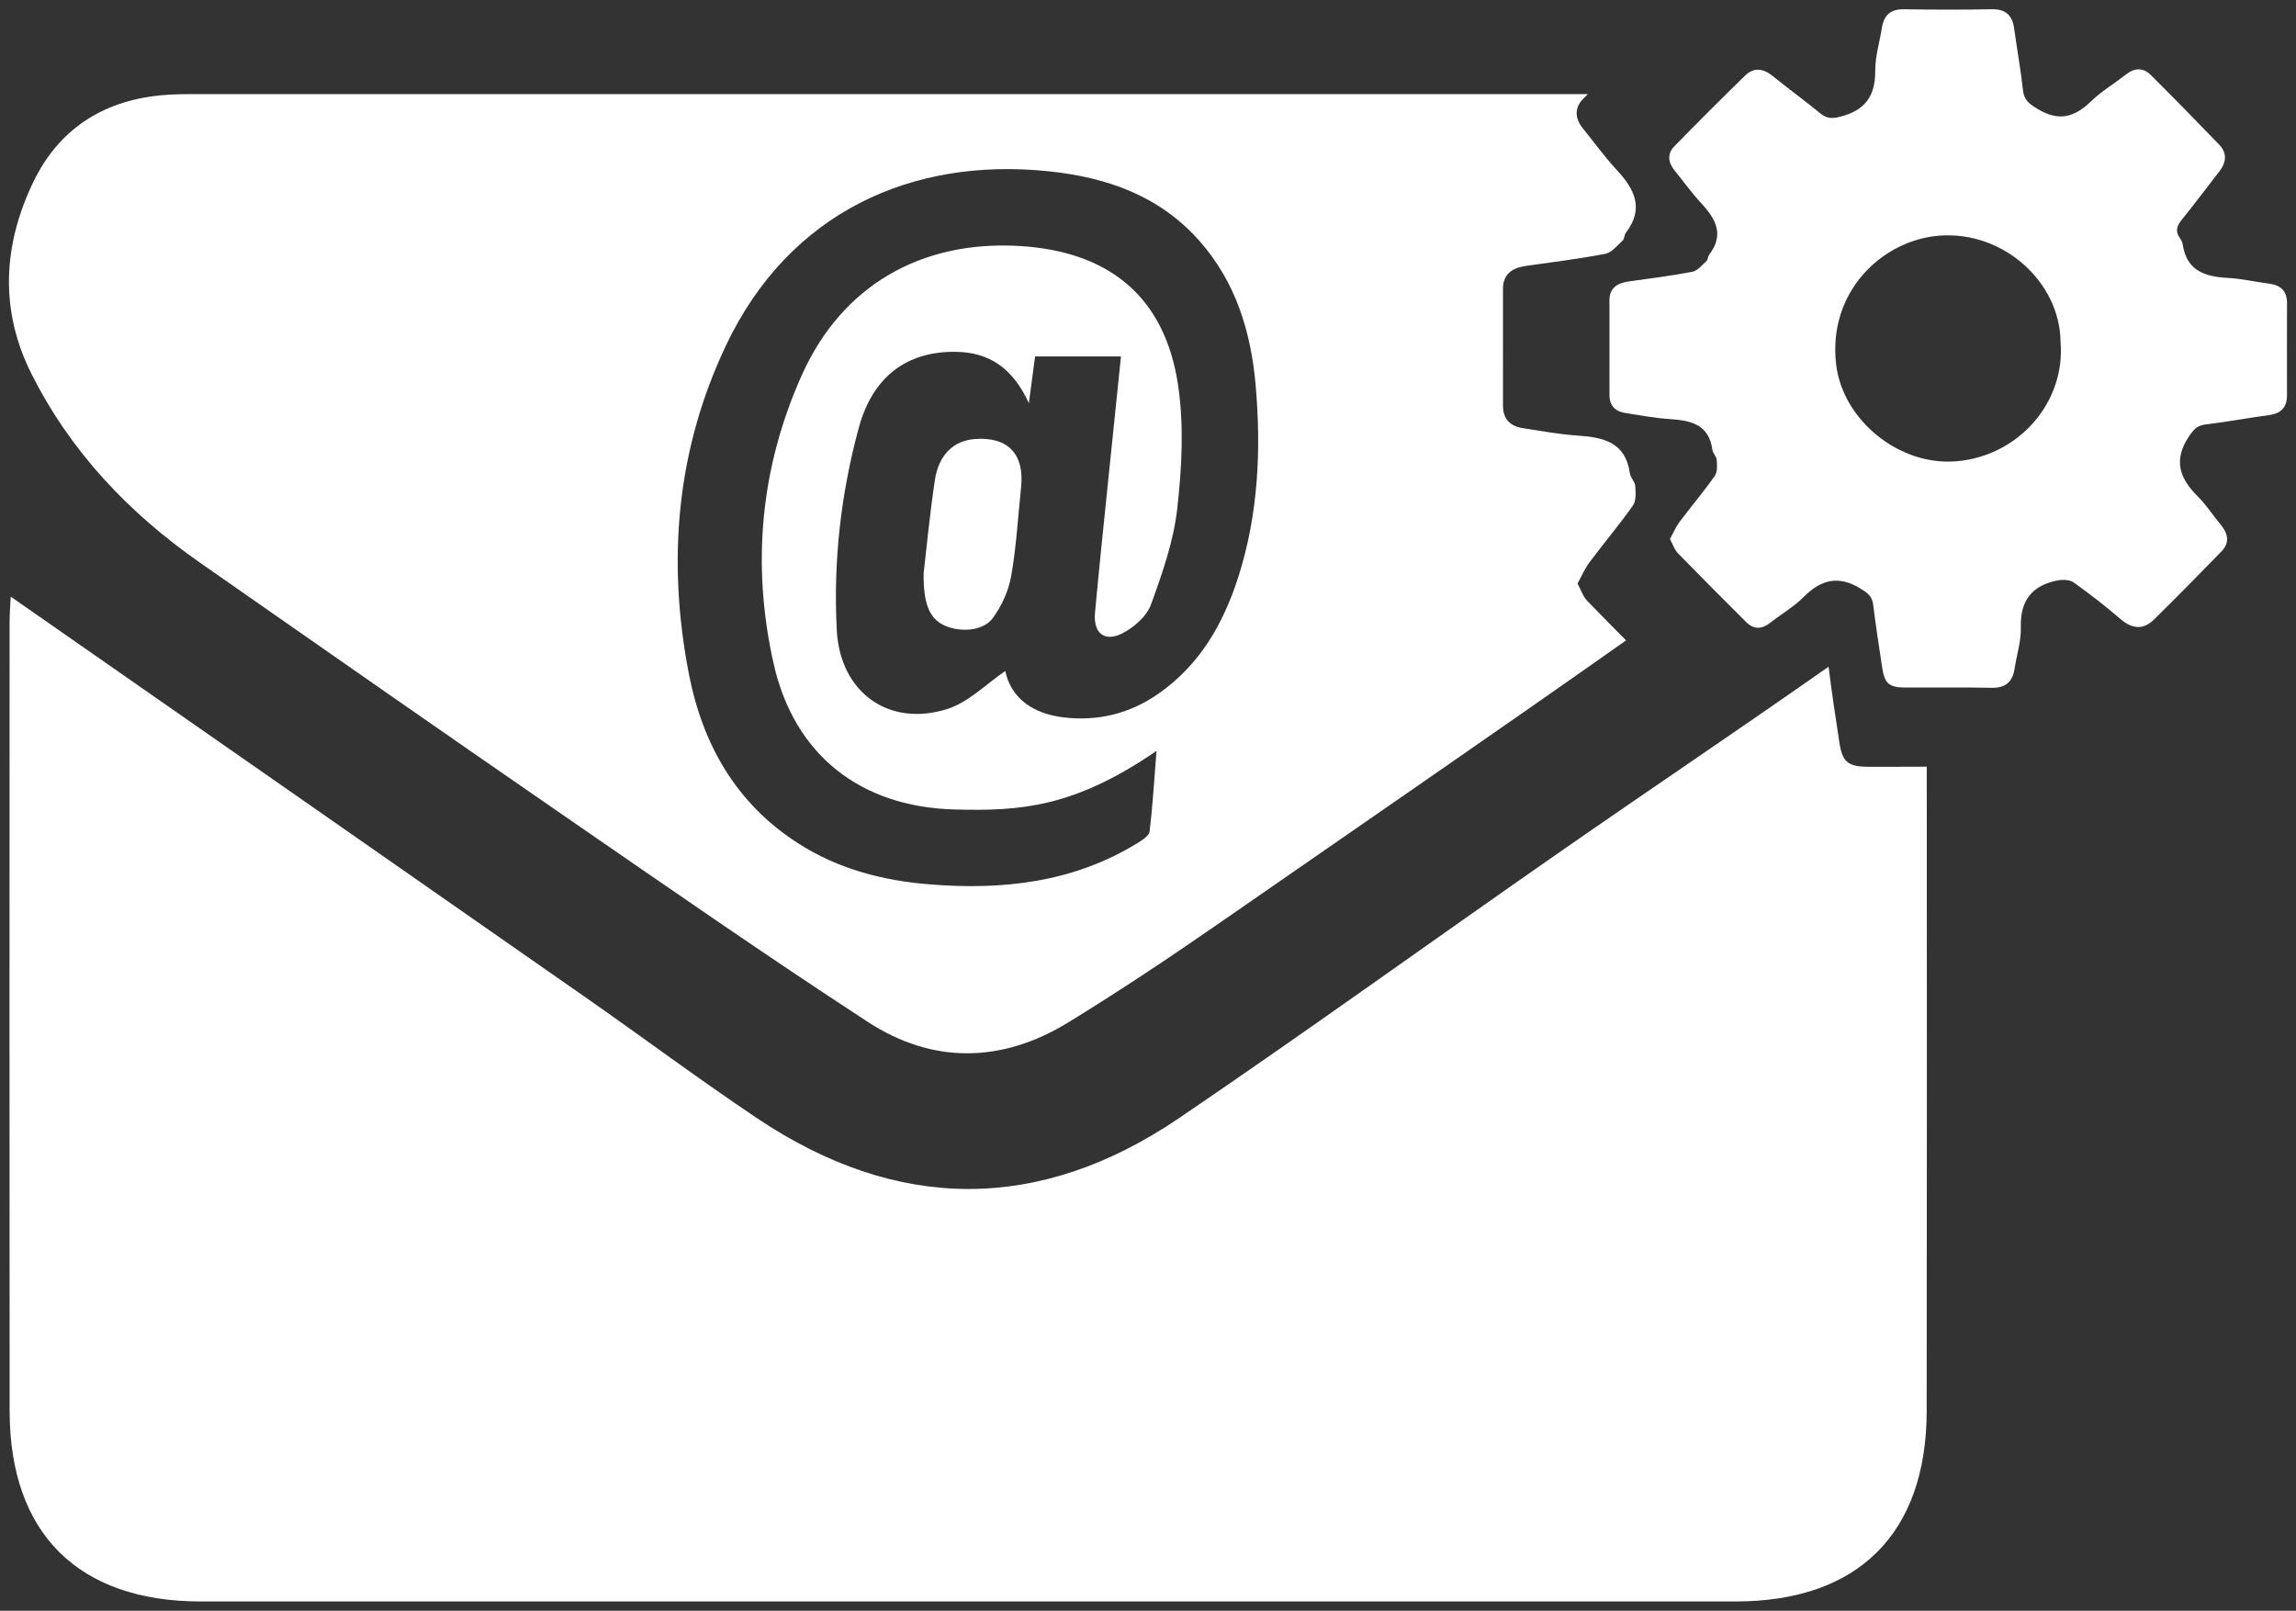
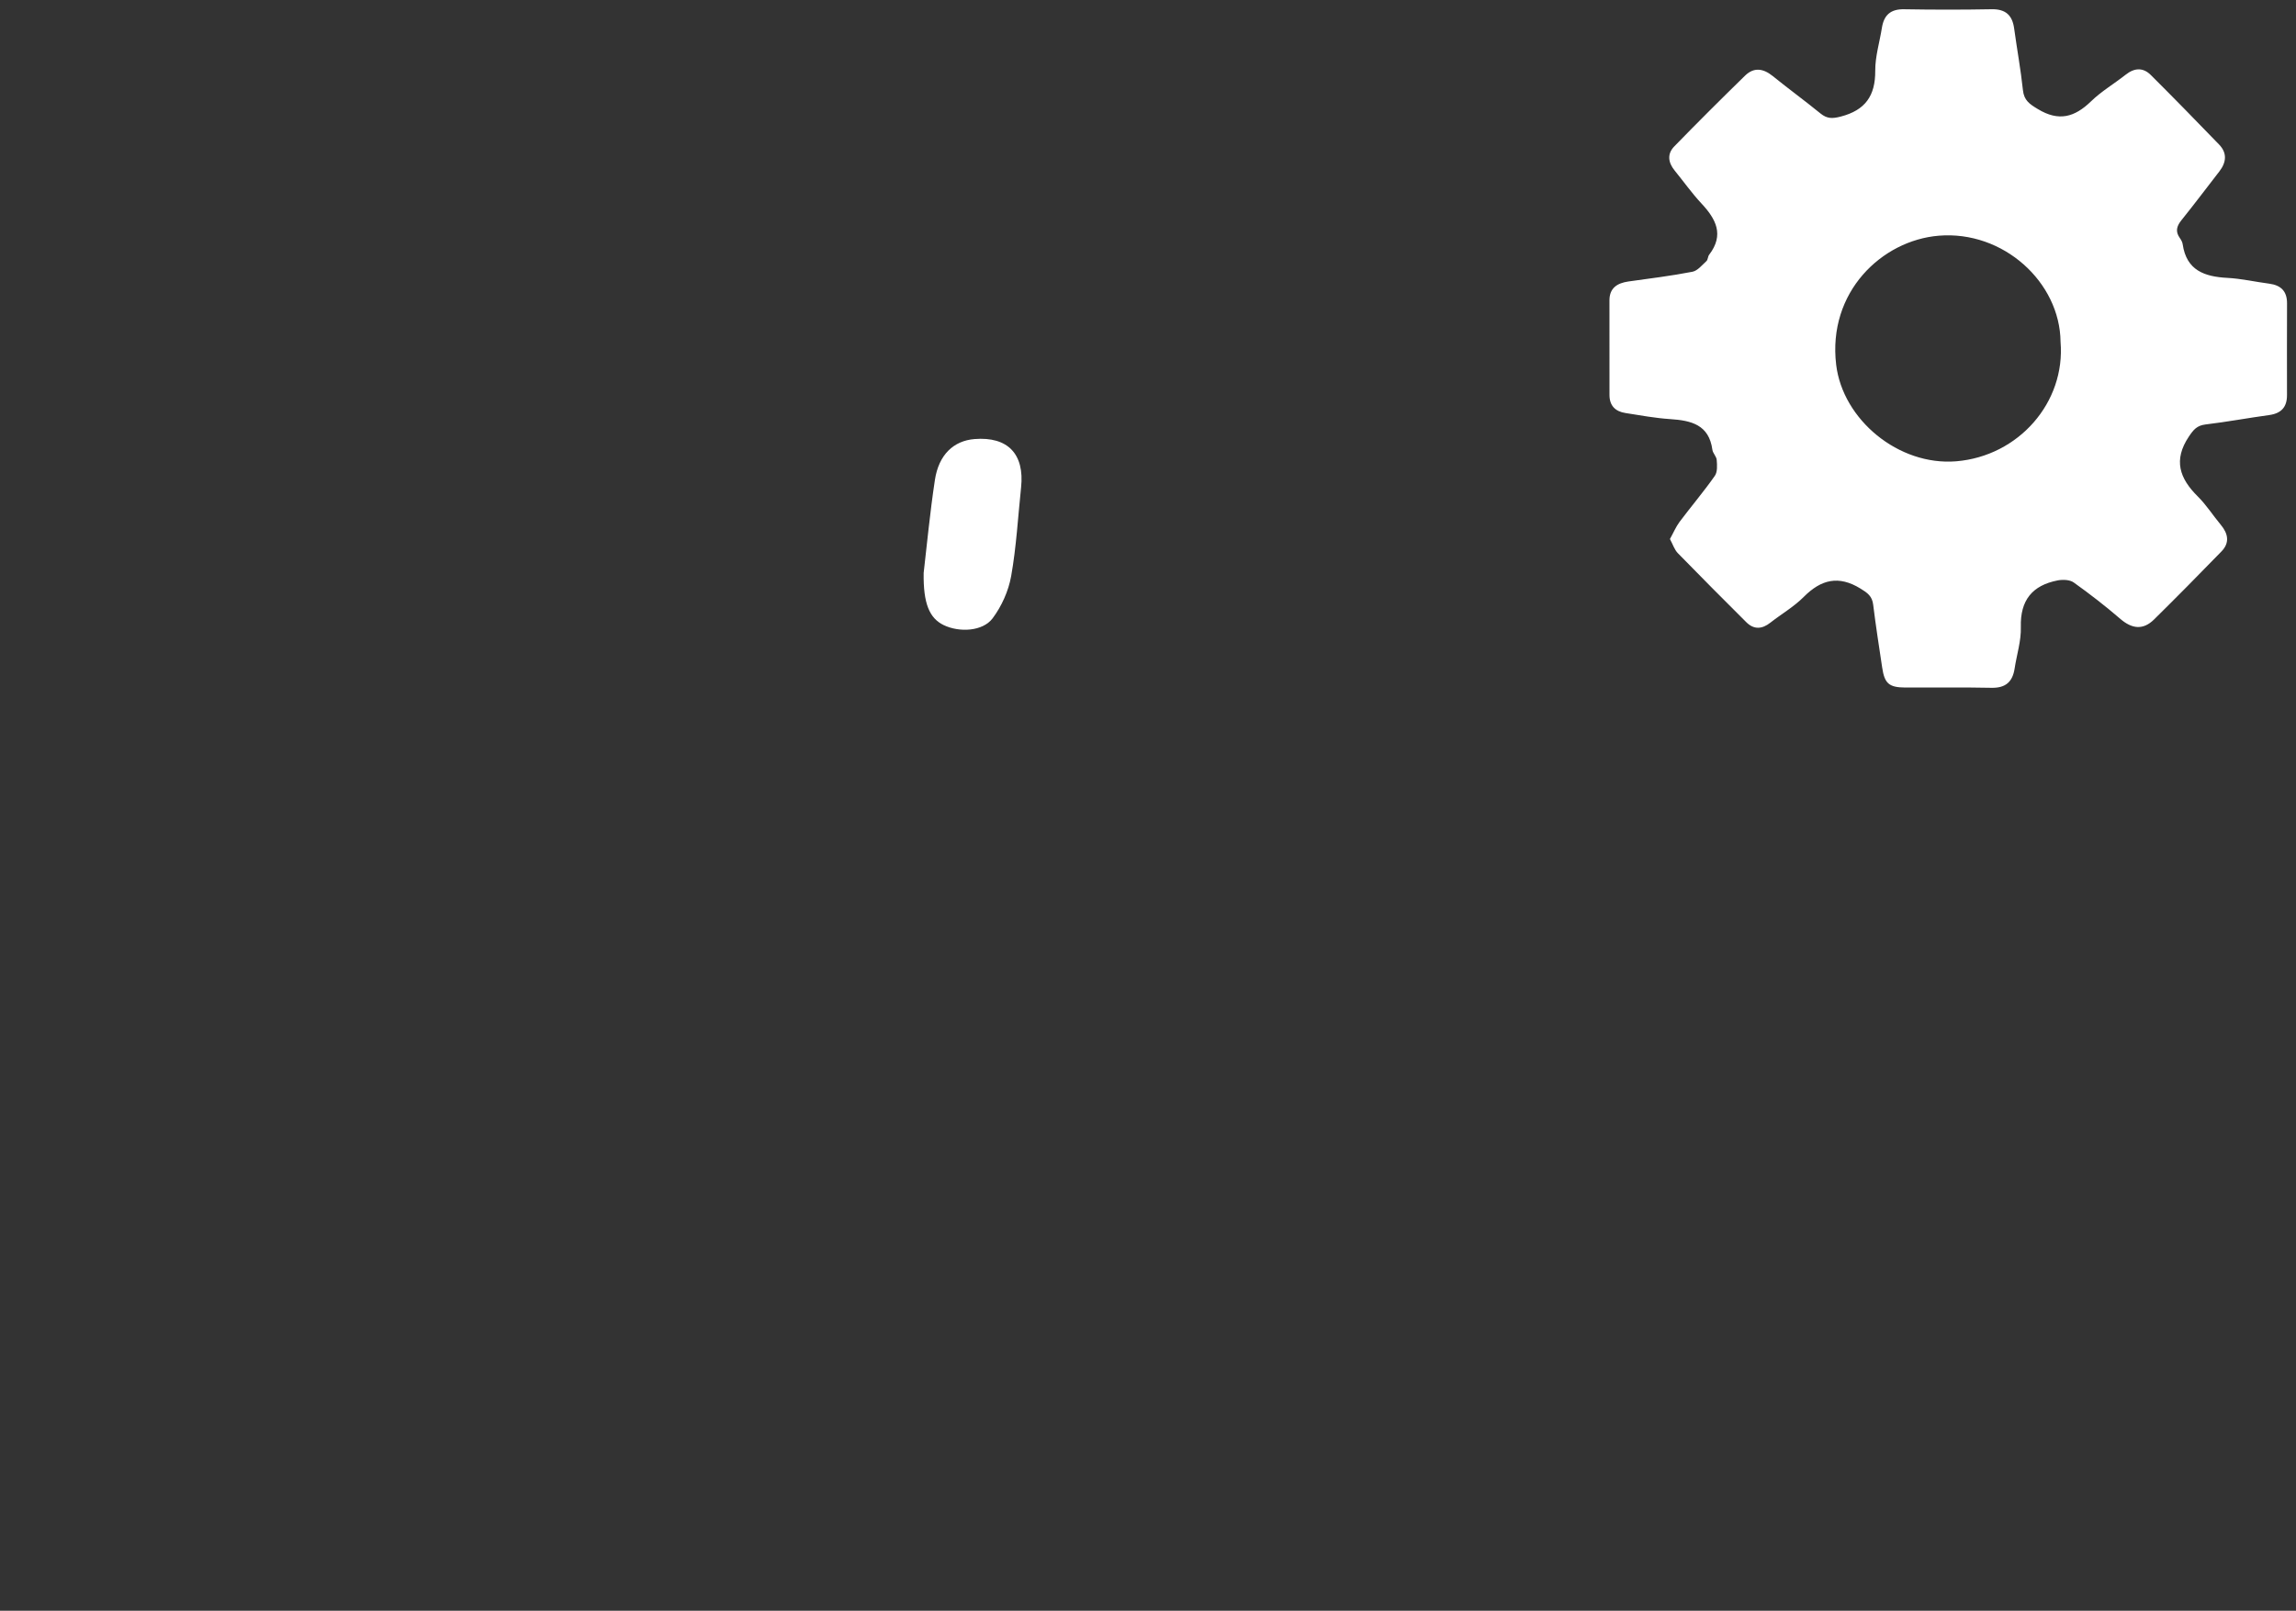
<svg xmlns="http://www.w3.org/2000/svg" version="1.1" id="Layer_1" x="0px" y="0px" width="335px" height="235px" viewBox="0 0 335 235" enable-background="new 0 0 335 235" xml:space="preserve">
  <rect x="0" y="0" width="335" height="235" fill="#333333" stroke="none" />
  <g>
-     <path fill-rule="evenodd" fill="#fff" clip-rule="evenodd" d="M272.549,111.869c-2.943-0.012-3.747-0.71-4.183-3.604     c-0.551-3.662-1.119-7.323-1.567-10.997c-13.1,9.195-26.392,18.112-39.529,27.253c-18.443,12.833-36.662,25.995-55.25,38.612     c-20.359,13.817-41.078,13.73-61.539,0.023c-8.434-5.647-16.572-11.73-24.896-17.541c-27.938-19.502-55.898-38.969-84.021-58.568     C1.521,87.975,1.4,89.443,1.4,90.913c-0.01,38.321-0.032,76.643,0.006,114.964c0.018,17.846,10.02,27.766,27.9,27.769     c74.643,0.009,149.287,0.009,223.93-0.001c17.861-0.002,27.852-9.898,27.879-27.789c0.045-31.334,0.028-62.666,0.012-94     C278.268,111.86,275.408,111.881,272.549,111.869z" />
    <path fill-rule="evenodd" fill="#fff" clip-rule="evenodd" d="M243.654,78.641c0.497-0.89,0.864-1.775,1.415-2.518     c1.697-2.254,3.52-4.4,5.135-6.701c0.401-0.572,0.338-1.544,0.275-2.315c-0.032-0.514-0.568-0.976-0.633-1.502     c-0.501-3.662-3.107-4.257-6.15-4.46c-2.185-0.142-4.342-0.544-6.52-0.885c-1.479-0.222-2.341-1.062-2.343-2.636     c-0.001-4.601-0.012-9.215-0.004-13.813c0.004-1.803,1.146-2.505,2.748-2.741c3.129-0.438,6.258-0.821,9.355-1.421     c0.756-0.144,1.41-0.977,2.054-1.562c0.219-0.21,0.192-0.674,0.395-0.928c2.217-2.898,0.995-5.204-1.14-7.483     c-1.399-1.503-2.596-3.196-3.897-4.793c-0.968-1.184-1.115-2.446-0.051-3.529c3.392-3.487,6.84-6.918,10.319-10.315     c1.298-1.269,2.66-1.056,4.037,0.054c2.298,1.864,4.688,3.6,6.977,5.467c0.955,0.773,1.719,0.767,2.949,0.448     c3.582-0.928,5.058-3.03,5.034-6.686c-0.013-2.089,0.645-4.183,0.977-6.296c0.301-1.834,1.276-2.713,3.233-2.674     c4.263,0.073,8.515,0.078,12.77-0.003c2.062-0.036,3.032,0.882,3.293,2.838c0.41,2.99,0.957,5.96,1.276,8.961     c0.159,1.501,0.955,2.03,2.179,2.767c3.053,1.855,5.359,1.187,7.748-1.12c1.513-1.474,3.388-2.573,5.062-3.895     c1.268-1.002,2.528-1.097,3.681,0.055c3.355,3.342,6.66,6.727,9.951,10.132c1.202,1.24,1.061,2.588,0.053,3.904     c-1.852,2.383-3.665,4.803-5.564,7.158c-0.684,0.863-0.89,1.628-0.23,2.558c0.193,0.273,0.388,0.605,0.43,0.931     c0.556,3.82,3.183,4.729,6.535,4.905c2.036,0.108,4.064,0.58,6.103,0.845c1.709,0.23,2.591,1.113,2.587,2.855     c-0.016,4.473-0.013,8.946-0.005,13.411c0.003,1.726-0.825,2.643-2.548,2.894c-3.131,0.43-6.225,1.007-9.355,1.382     c-1.243,0.16-1.727,0.74-2.413,1.763c-2.299,3.429-1.363,6.106,1.298,8.735c1.259,1.248,2.226,2.786,3.372,4.156     c1.073,1.289,1.302,2.609,0.091,3.861c-3.254,3.346-6.526,6.666-9.843,9.935c-1.594,1.571-3.207,1.379-4.898-0.067     c-2.188-1.883-4.466-3.653-6.816-5.328c-0.574-0.415-1.594-0.446-2.35-0.306c-3.685,0.721-5.475,2.877-5.372,6.793     c0.065,2.019-0.605,4.057-0.912,6.091c-0.303,1.926-1.318,2.823-3.359,2.785c-4.185-0.089-8.388-0.018-12.567-0.039     c-2.39-0.012-3.047-0.574-3.393-2.915c-0.46-3.056-0.936-6.098-1.312-9.167c-0.146-1.25-0.837-1.736-1.852-2.356     c-3.191-1.964-5.738-1.336-8.274,1.208c-1.435,1.448-3.264,2.5-4.883,3.77c-1.209,0.952-2.395,1.034-3.505-0.072     c-3.35-3.336-6.691-6.692-9.994-10.077C244.31,80.188,244.082,79.431,243.654,78.641z M300.647,49.872     c-0.081-8.683-8.339-16.266-17.78-15.483c-8.283,0.688-16.235,8.212-14.958,18.832c0.964,8.003,9.104,14.765,17.516,14.079     C294.536,66.544,301.387,58.703,300.647,49.872z" />
    <g>
-       <path fill-rule="evenodd" fill="#fff" clip-rule="evenodd" d="M237.804,69.055c-0.614-4.52-3.829-5.25-7.581-5.503       c-2.694-0.182-5.369-0.673-8.043-1.089c-1.818-0.283-2.884-1.321-2.885-3.26c-0.001-5.679-0.014-11.358-0.004-17.038       c0.004-2.228,1.396-3.091,3.38-3.374c3.854-0.551,7.724-1.024,11.543-1.759c0.937-0.181,1.741-1.201,2.527-1.922       c0.278-0.255,0.237-0.832,0.484-1.153c2.736-3.574,1.236-6.42-1.394-9.231c-1.731-1.852-3.203-3.944-4.815-5.909       c-1.193-1.453-1.365-3.014-0.058-4.356c0.239-0.246,0.484-0.487,0.725-0.733C164.062,13.719,96.44,13.721,28.82,13.729       c-1.832,0-3.672,0.006-5.49,0.188c-8.449,0.846-14.819,5.039-18.475,12.648C0.463,35.706-0.09,45.165,4.549,54.449       c5.703,11.414,14.246,20.396,24.643,27.652c17.736,12.379,35.473,24.758,53.281,37.031c14.646,10.094,29.256,20.258,44.158,29.965       c9.48,6.175,19.572,5.99,29.225,0.072c7.504-4.6,14.84-9.492,22.074-14.511c19.786-13.726,39.644-27.354,59.324-41.229       c-1.897-1.914-3.79-3.833-5.668-5.765c-0.605-0.623-0.888-1.56-1.418-2.53c0.61-1.099,1.066-2.188,1.752-3.104       c2.082-2.78,4.332-5.438,6.33-8.273c0.492-0.699,0.407-1.904,0.342-2.859C238.548,70.27,237.891,69.693,237.804,69.055z        M180.69,84.131c-2.179,6.836-5.617,12.859-11.665,17.076c-4.198,2.924-8.857,4.065-13.911,3.445       c-4.489-0.553-7.606-2.832-8.442-6.754c-2.743,1.855-5.336,4.557-8.469,5.544c-8.506,2.686-15.625-2.392-16.111-11.489       c-0.531-9.974,0.589-19.92,3.214-29.557c2.061-7.562,7.102-11.131,14.088-11.069c4.954,0.041,8.402,2.403,10.723,7.498       c0.359-2.692,0.626-4.698,0.909-6.829c4.151,0,8.208,0,12.531,0c-0.62,6.014-1.233,11.901-1.834,17.789       c-0.666,6.543-1.363,13.085-1.956,19.634c-0.269,2.962,1.413,4.327,4.035,2.96c1.688-0.874,3.519-2.496,4.139-4.2       c1.657-4.549,3.3-9.254,3.833-14.021c0.666-5.957,0.991-12.156,0.103-18.041c-1.942-12.844-10.07-19.496-23.265-20.236       c-14.227-0.795-25.731,5.78-31.577,18.746c-6.102,13.532-7.409,27.79-4.151,42.229c3.015,13.346,12.729,20.893,26.426,21.242       c9.448,0.242,17.317-0.226,29.431-8.545c-0.325,4.092-0.547,7.932-1.008,11.741c-0.076,0.648-1.102,1.299-1.817,1.737       c-9.364,5.736-19.67,6.855-30.327,5.989c-6.807-0.552-13.308-2.243-19.136-5.983c-9.105-5.846-13.98-14.504-15.967-24.846       c-3.171-16.499-1.794-32.613,5.484-47.891c9.199-19.315,27.078-27.423,47.106-25.305c8.491,0.899,16.112,3.575,21.935,10.157       c5.296,5.989,7.511,13.278,8.19,20.996C184.026,65.587,183.604,75.003,180.69,84.131z" />
      <path fill-rule="evenodd" fill="#fff" clip-rule="evenodd" d="M142.186,64.057c-3.048,0.245-5.222,2.284-5.779,5.97       c-0.733,4.812-1.181,9.668-1.64,13.562c-0.07,4.487,0.86,6.604,2.902,7.6c2.292,1.114,5.721,0.941,7.162-0.985       c1.317-1.757,2.318-3.995,2.703-6.155c0.76-4.264,0.993-8.62,1.448-12.938C149.501,66.229,147.033,63.667,142.186,64.057z" />
    </g>
  </g>
</svg>